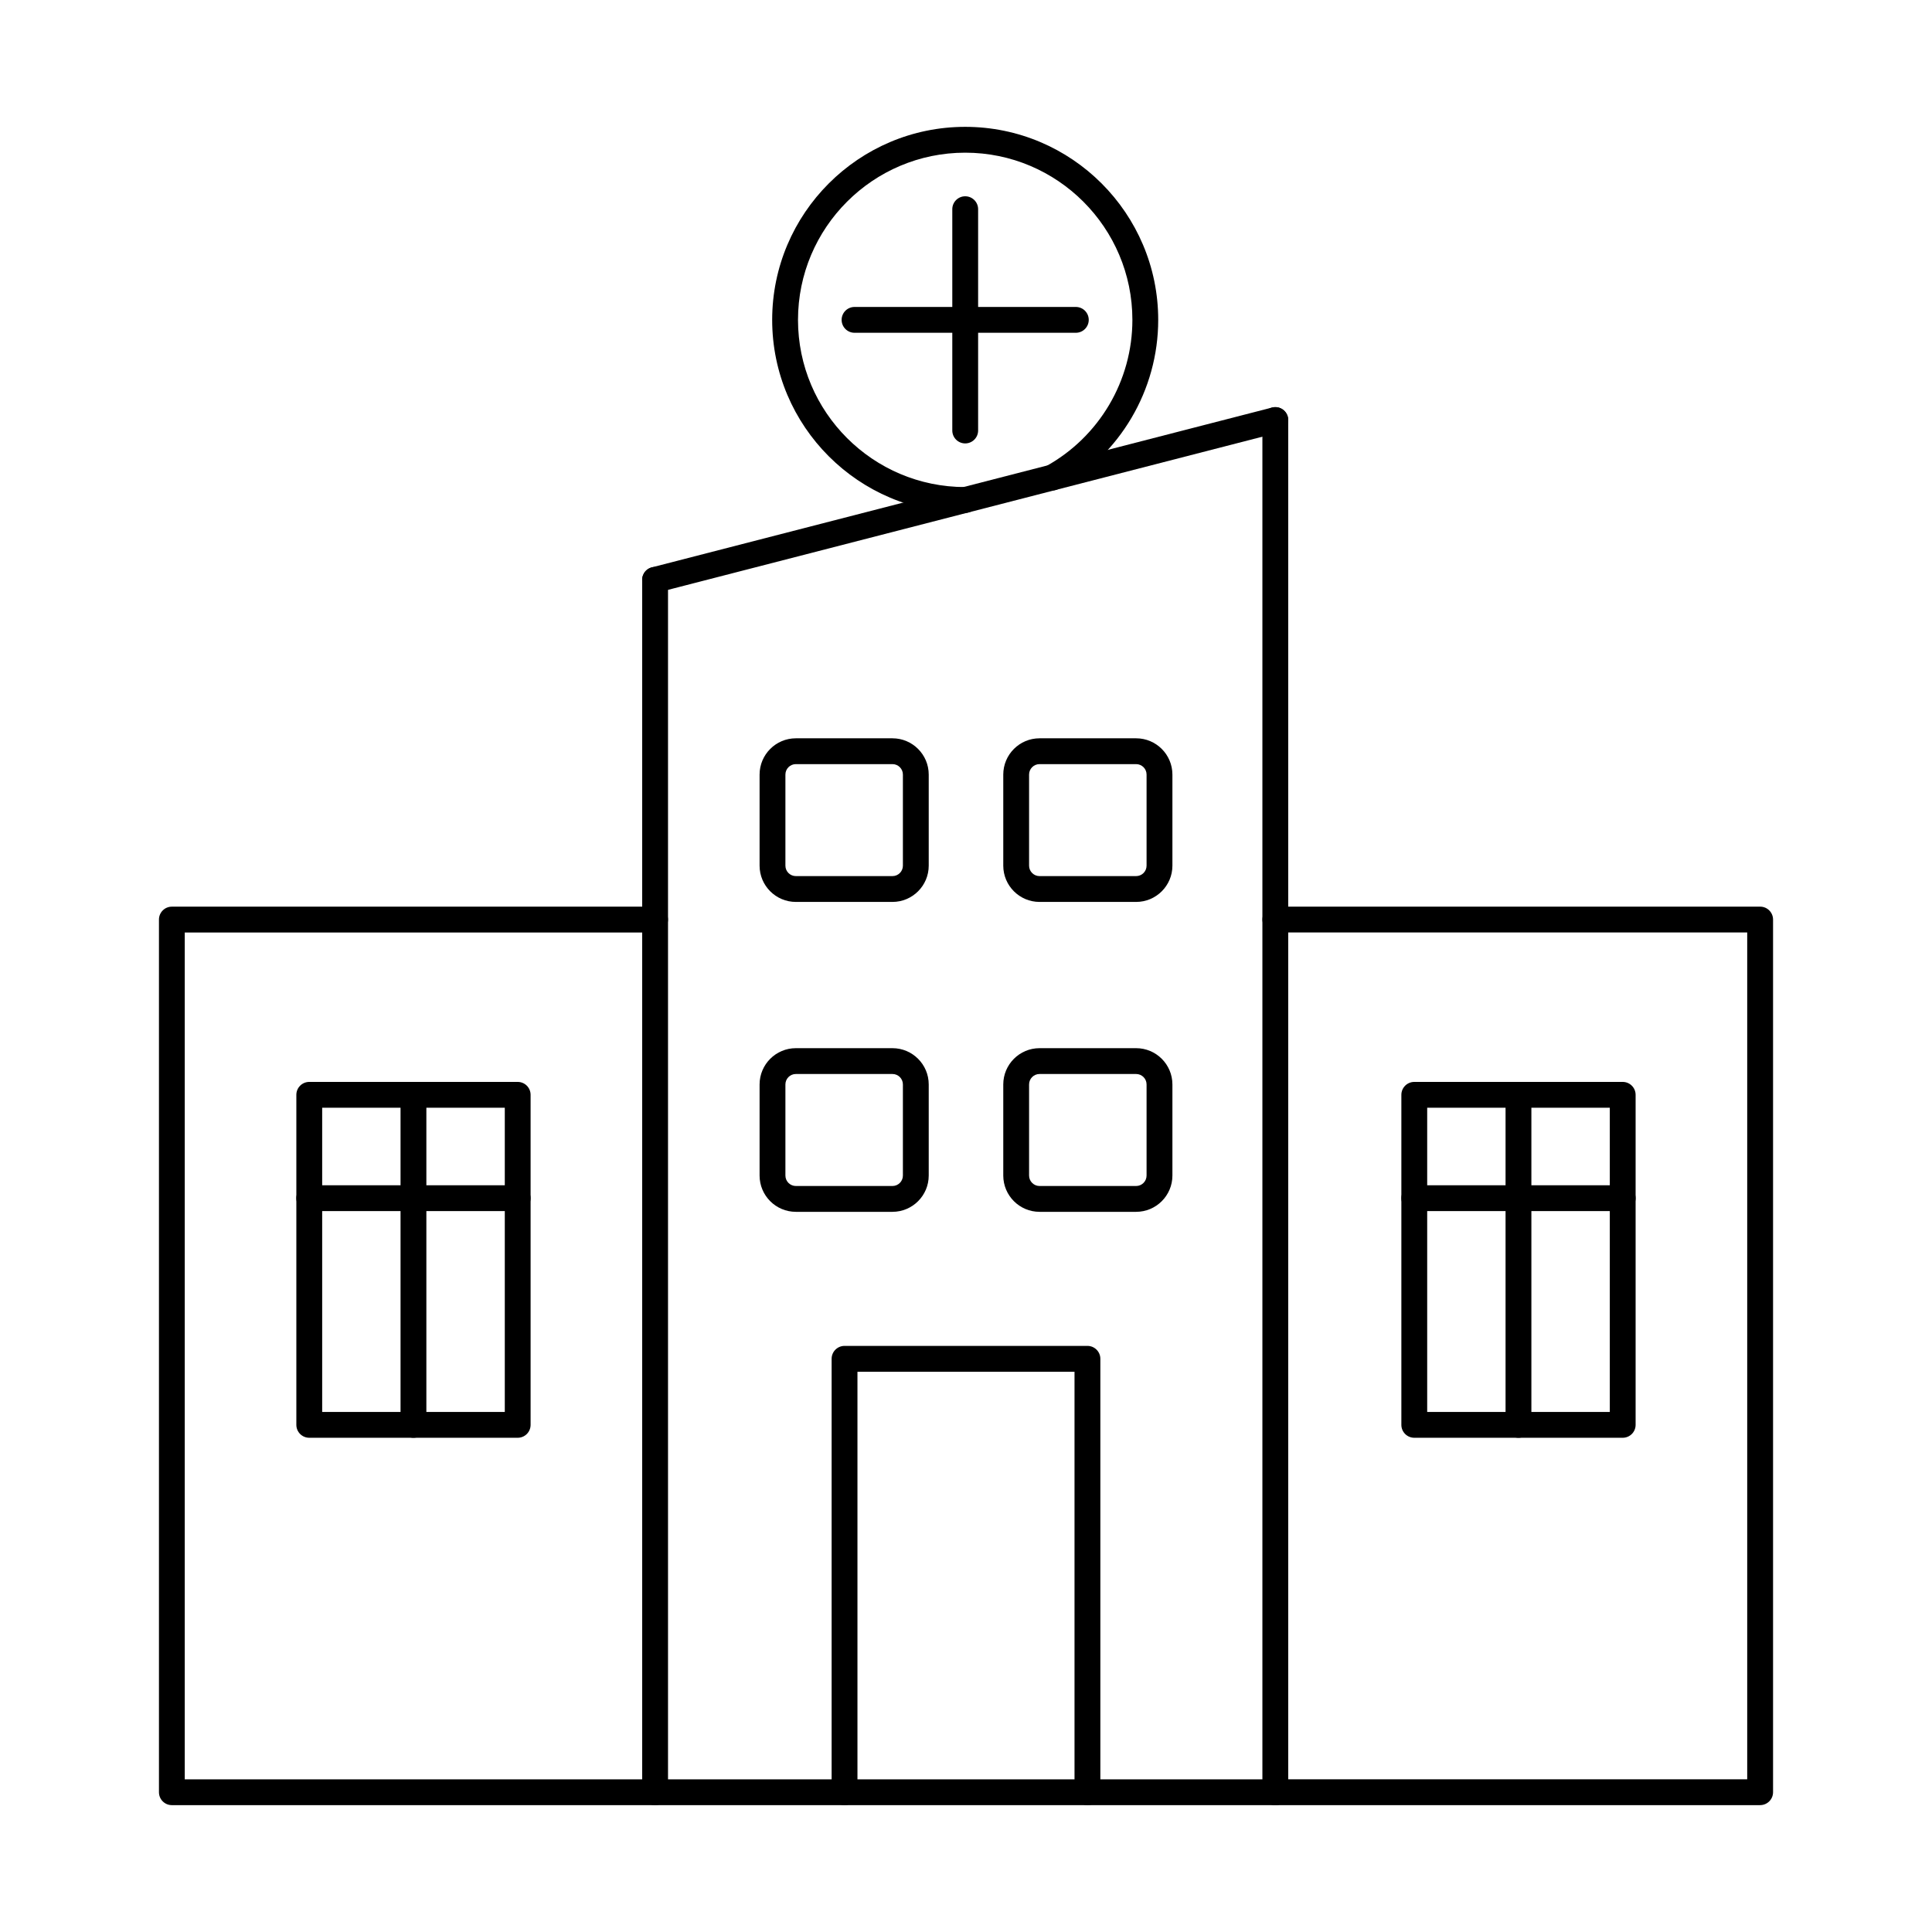
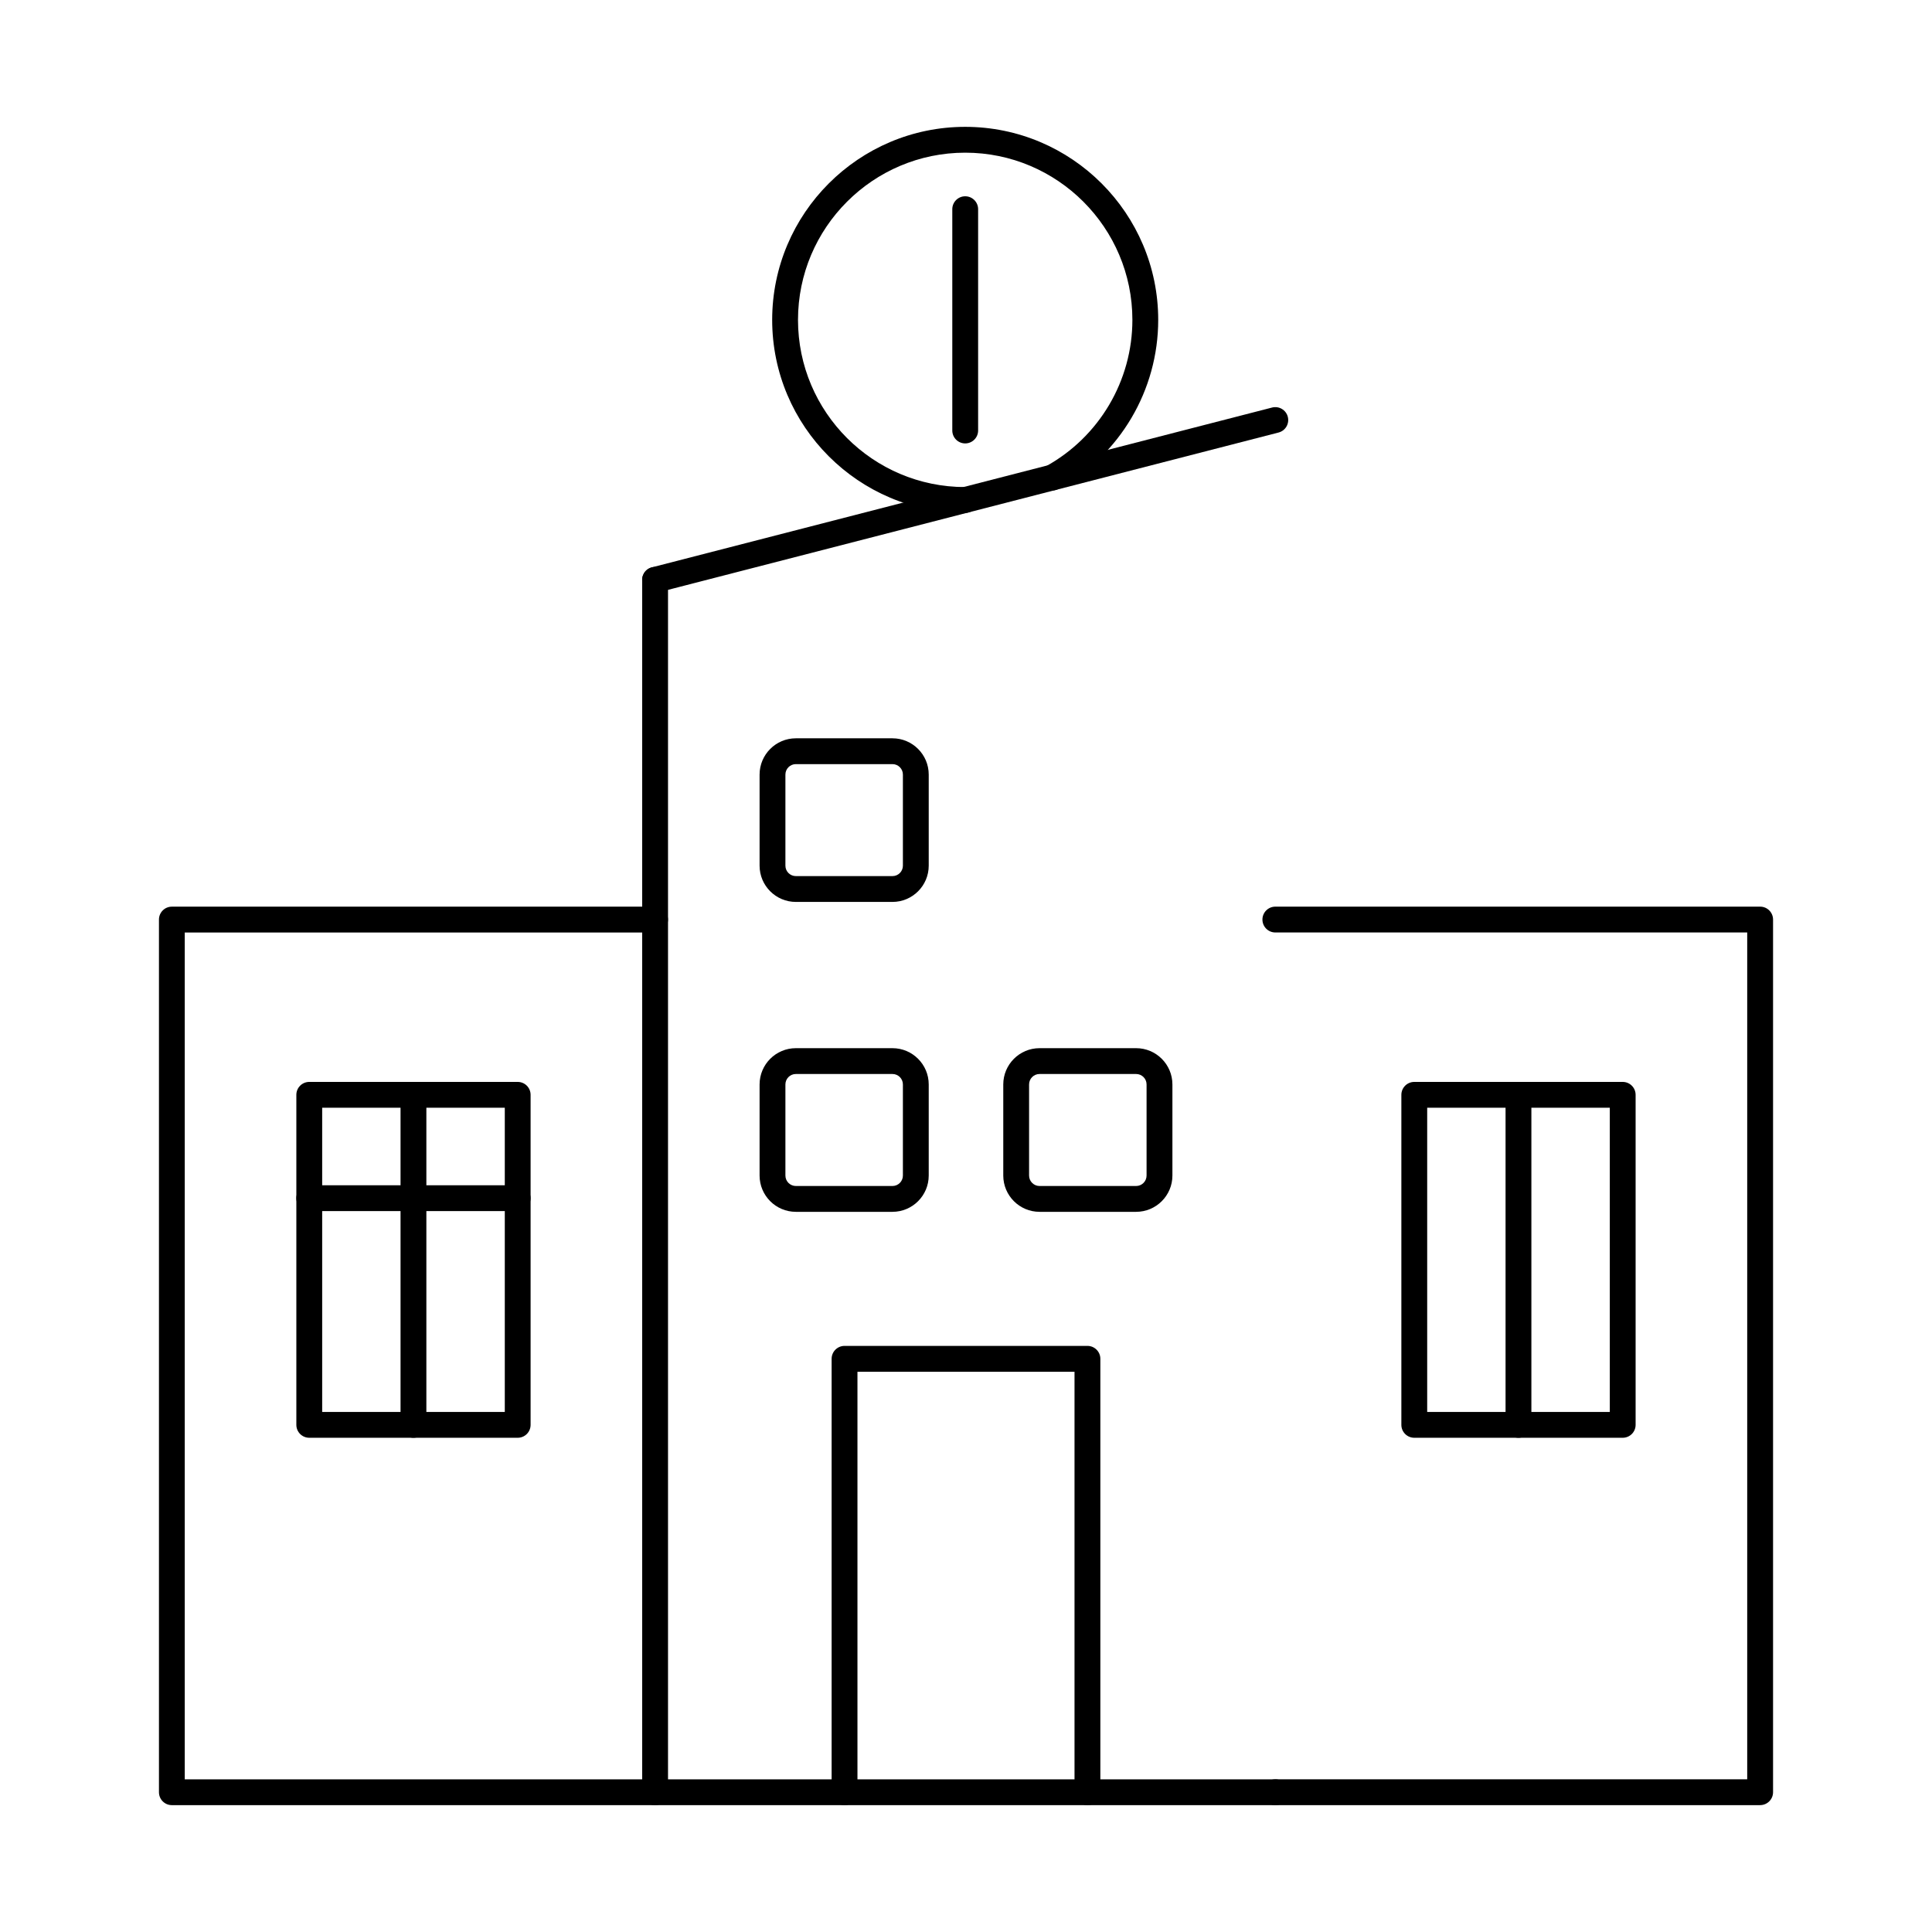
<svg xmlns="http://www.w3.org/2000/svg" fill="#000000" width="800px" height="800px" version="1.1" viewBox="144 144 512 512">
  <g fill-rule="evenodd">
-     <path d="m481.97 622.38c-1.891 0-3.422-1.531-3.422-3.422v-363.64c0-1.891 1.531-3.422 3.422-3.422 1.898 0 3.422 1.531 3.422 3.422v363.64c0 1.887-1.523 3.422-3.418 3.422z" />
    <path d="m481.97 622.38h-164.36c-1.887 0-3.422-1.531-3.422-3.422v-321.29c0-1.887 1.531-3.422 3.422-3.422s3.422 1.531 3.422 3.422v317.87h160.94c1.895 0 3.418 1.531 3.418 3.422 0 1.887-1.523 3.422-3.418 3.422z" />
    <path d="m317.6 301.09c-1.523 0-2.914-1.023-3.316-2.566-0.473-1.828 0.633-3.699 2.457-4.168l164.38-42.355c1.824-0.465 3.688 0.633 4.16 2.457 0.473 1.836-0.625 3.699-2.457 4.168l-164.36 42.355c-0.285 0.07-0.582 0.105-0.855 0.105z" />
    <path d="m354.91 346.5c-1.523 0-2.769 1.238-2.769 2.769v24.145c0 1.523 1.246 2.762 2.769 2.762h25.598c1.531 0 2.769-1.238 2.769-2.762v-24.145c0-1.531-1.238-2.769-2.773-2.769zm25.598 36.52h-25.598c-5.301 0-9.613-4.312-9.613-9.605v-24.145c0-5.301 4.312-9.613 9.613-9.613h25.598c5.301 0 9.613 4.312 9.613 9.613v24.145c0 5.293-4.312 9.605-9.613 9.605z" />
-     <path d="m419.49 346.5c-1.523 0-2.773 1.238-2.773 2.769v24.145c0 1.523 1.246 2.762 2.769 2.762h25.598c1.531 0 2.769-1.238 2.769-2.762v-24.145c0-1.531-1.238-2.769-2.773-2.769h-25.594zm25.598 36.52h-25.598c-5.301 0-9.613-4.312-9.613-9.605v-24.145c0-5.301 4.312-9.613 9.613-9.613h25.598c5.301 0 9.613 4.312 9.613 9.613v24.145c0 5.293-4.312 9.605-9.613 9.605z" />
    <path d="m354.91 428.62c-1.523 0-2.769 1.238-2.769 2.769v24.145c0 1.523 1.246 2.769 2.769 2.769h25.598c1.531 0 2.769-1.246 2.769-2.769v-24.145c0-1.531-1.238-2.769-2.773-2.769zm25.598 36.527h-25.598c-5.301 0-9.613-4.312-9.613-9.613v-24.145c0-5.301 4.312-9.613 9.613-9.613h25.598c5.301 0 9.613 4.312 9.613 9.613v24.145c0 5.301-4.312 9.613-9.613 9.613z" />
    <path d="m419.49 428.62c-1.523 0-2.773 1.238-2.773 2.769v24.145c0 1.523 1.246 2.769 2.769 2.769h25.598c1.531 0 2.769-1.246 2.769-2.769v-24.145c0-1.531-1.238-2.769-2.773-2.769h-25.594zm25.598 36.527h-25.598c-5.301 0-9.613-4.312-9.613-9.613v-24.145c0-5.301 4.312-9.613 9.613-9.613h25.598c5.301 0 9.613 4.312 9.613 9.613v24.145c0 5.301-4.312 9.613-9.613 9.613z" />
    <path d="m432.18 622.38c-1.887 0-3.422-1.531-3.422-3.422v-111.43h-57.523v111.43c0 1.887-1.535 3.422-3.422 3.422-1.887 0-3.422-1.531-3.422-3.422v-114.86c0-1.891 1.531-3.422 3.422-3.422h64.371c1.887 0 3.422 1.531 3.422 3.422v114.86c0 1.887-1.535 3.422-3.422 3.422z" />
    <path d="m317.6 622.38h-128.06c-1.891 0-3.414-1.531-3.414-3.422v-231.26c0-1.887 1.523-3.422 3.414-3.422h128.06c1.887 0 3.422 1.531 3.422 3.422 0 1.887-1.531 3.422-3.422 3.422h-124.64v224.42h124.64c1.887 0 3.422 1.531 3.422 3.422 0 1.887-1.531 3.422-3.422 3.422z" />
    <path d="m610.45 622.38h-128.48c-1.891 0-3.422-1.531-3.422-3.422 0-1.891 1.531-3.422 3.422-3.422h125.06v-224.42h-125.05c-1.891 0-3.422-1.531-3.422-3.422 0-1.891 1.531-3.422 3.422-3.422h128.48c1.887 0 3.418 1.531 3.418 3.422v231.26c0 1.887-1.535 3.422-3.422 3.422z" />
    <path d="m229.38 518.18h48.395v-80.617h-48.395zm51.816 6.844h-55.238c-1.887 0-3.422-1.531-3.422-3.422v-87.461c0-1.891 1.531-3.422 3.422-3.422h55.238c1.895 0 3.418 1.531 3.418 3.422v87.461c0 1.891-1.523 3.422-3.418 3.422z" />
    <path d="m253.57 525.02c-1.887 0-3.422-1.531-3.422-3.422v-87.461c0-1.891 1.531-3.422 3.422-3.422s3.422 1.531 3.422 3.422v87.461c0 1.891-1.535 3.422-3.422 3.422z" />
    <path d="m281.19 464.95h-55.238c-1.887 0-3.422-1.531-3.422-3.422s1.531-3.422 3.422-3.422h55.238c1.895 0 3.418 1.531 3.418 3.422 0 1.887-1.523 3.422-3.418 3.422z" />
    <path d="m522.22 518.18h48.395v-80.617h-48.395zm51.812 6.844h-55.234c-1.887 0-3.422-1.531-3.422-3.422v-87.461c0-1.891 1.531-3.422 3.422-3.422h55.234c1.891 0 3.422 1.531 3.422 3.422v87.461c0 1.891-1.531 3.422-3.422 3.422z" />
    <path d="m546.41 525.02c-1.887 0-3.422-1.531-3.422-3.422v-87.461c0-1.891 1.531-3.422 3.422-3.422 1.891 0 3.422 1.531 3.422 3.422v87.461c0 1.891-1.531 3.422-3.418 3.422z" />
-     <path d="m574.03 464.95h-55.234c-1.887 0-3.422-1.531-3.422-3.422s1.531-3.422 3.422-3.422h55.234c1.891 0 3.422 1.531 3.422 3.422 0 1.887-1.531 3.422-3.422 3.422z" />
    <path d="m399.79 279.92c-28.207 0-51.156-22.941-51.156-51.148s22.949-51.156 51.156-51.156c28.207 0 51.148 22.949 51.148 51.156 0 18.594-10.113 35.754-26.398 44.77-1.648 0.918-3.734 0.32-4.652-1.336-0.918-1.648-0.312-3.734 1.336-4.652 14.105-7.812 22.871-22.672 22.871-38.781 0-24.438-19.875-44.312-44.305-44.312-24.438 0-44.312 19.875-44.312 44.312 0 24.43 19.875 44.305 44.312 44.305 1.891 0 3.422 1.531 3.422 3.422 0 1.887-1.531 3.422-3.422 3.422z" />
    <path d="m399.79 261.51c-1.887 0-3.422-1.531-3.422-3.422v-58.648c0-1.887 1.531-3.422 3.422-3.422 1.891 0 3.422 1.531 3.422 3.422v58.648c0 1.891-1.535 3.422-3.422 3.422z" />
-     <path d="m429.11 232.19h-58.648c-1.887 0-3.422-1.531-3.422-3.422s1.531-3.422 3.422-3.422h58.648c1.887 0 3.418 1.531 3.418 3.422 0 1.887-1.531 3.422-3.418 3.422z" />
  </g>
</svg>